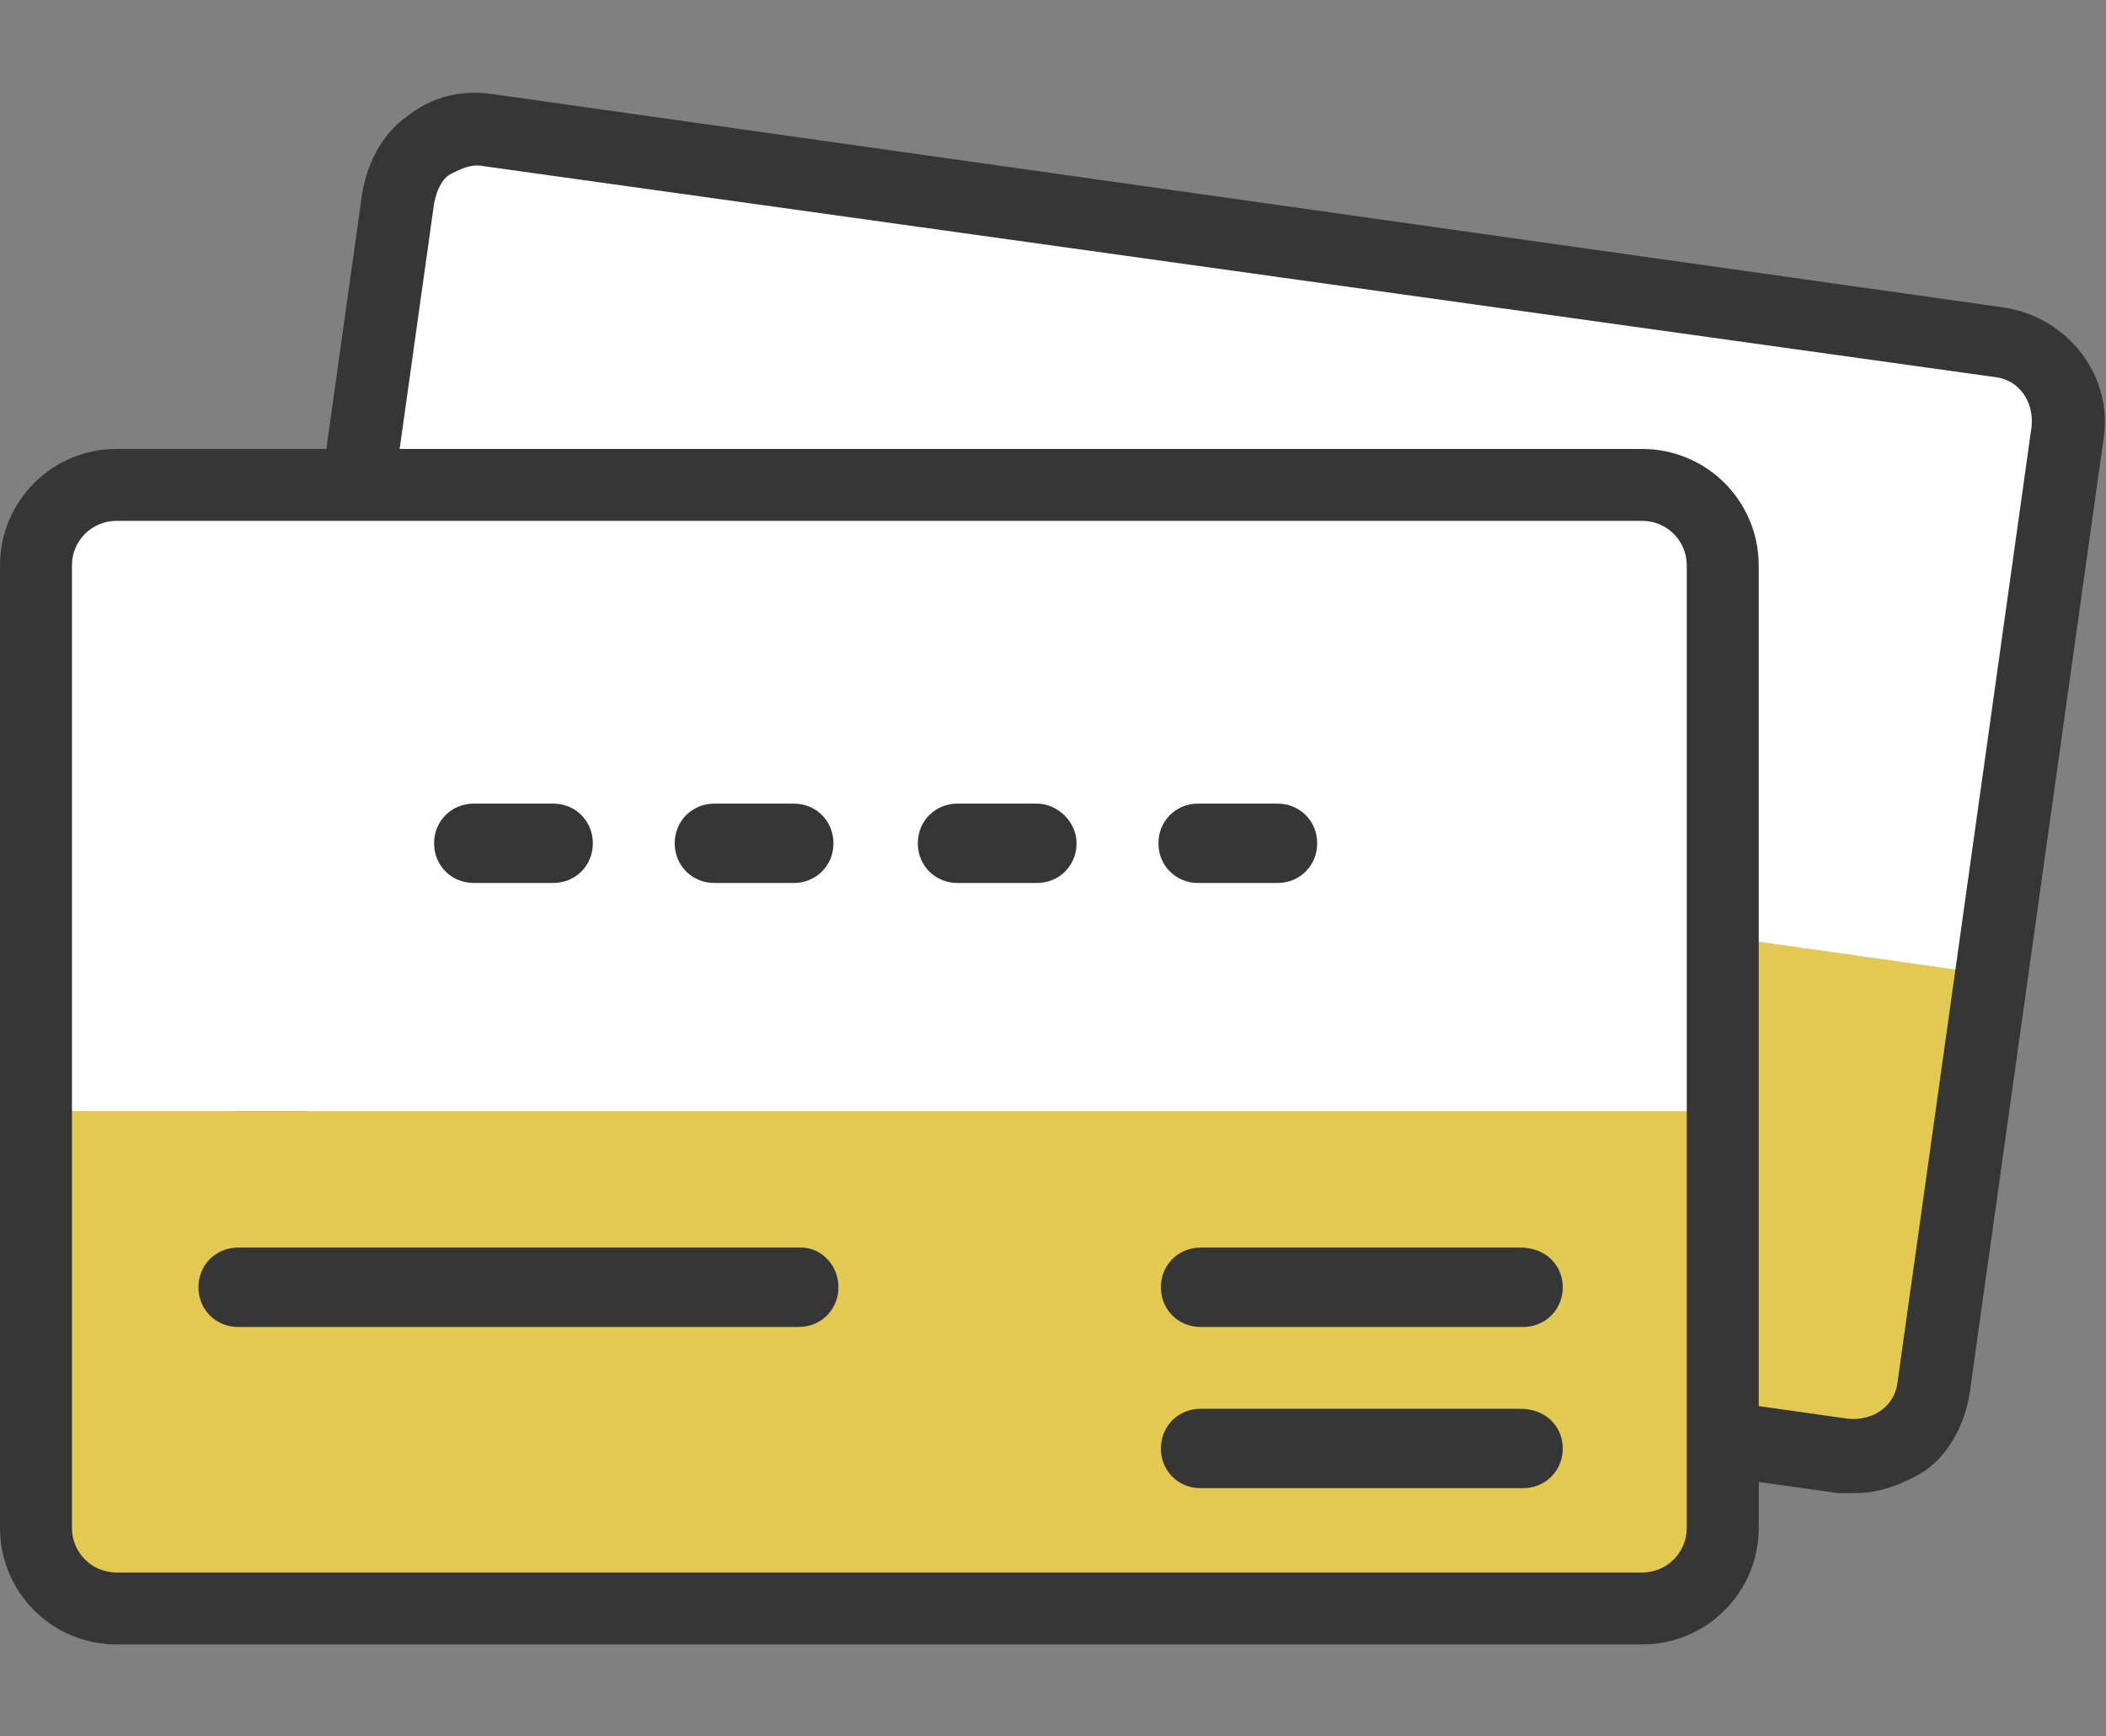
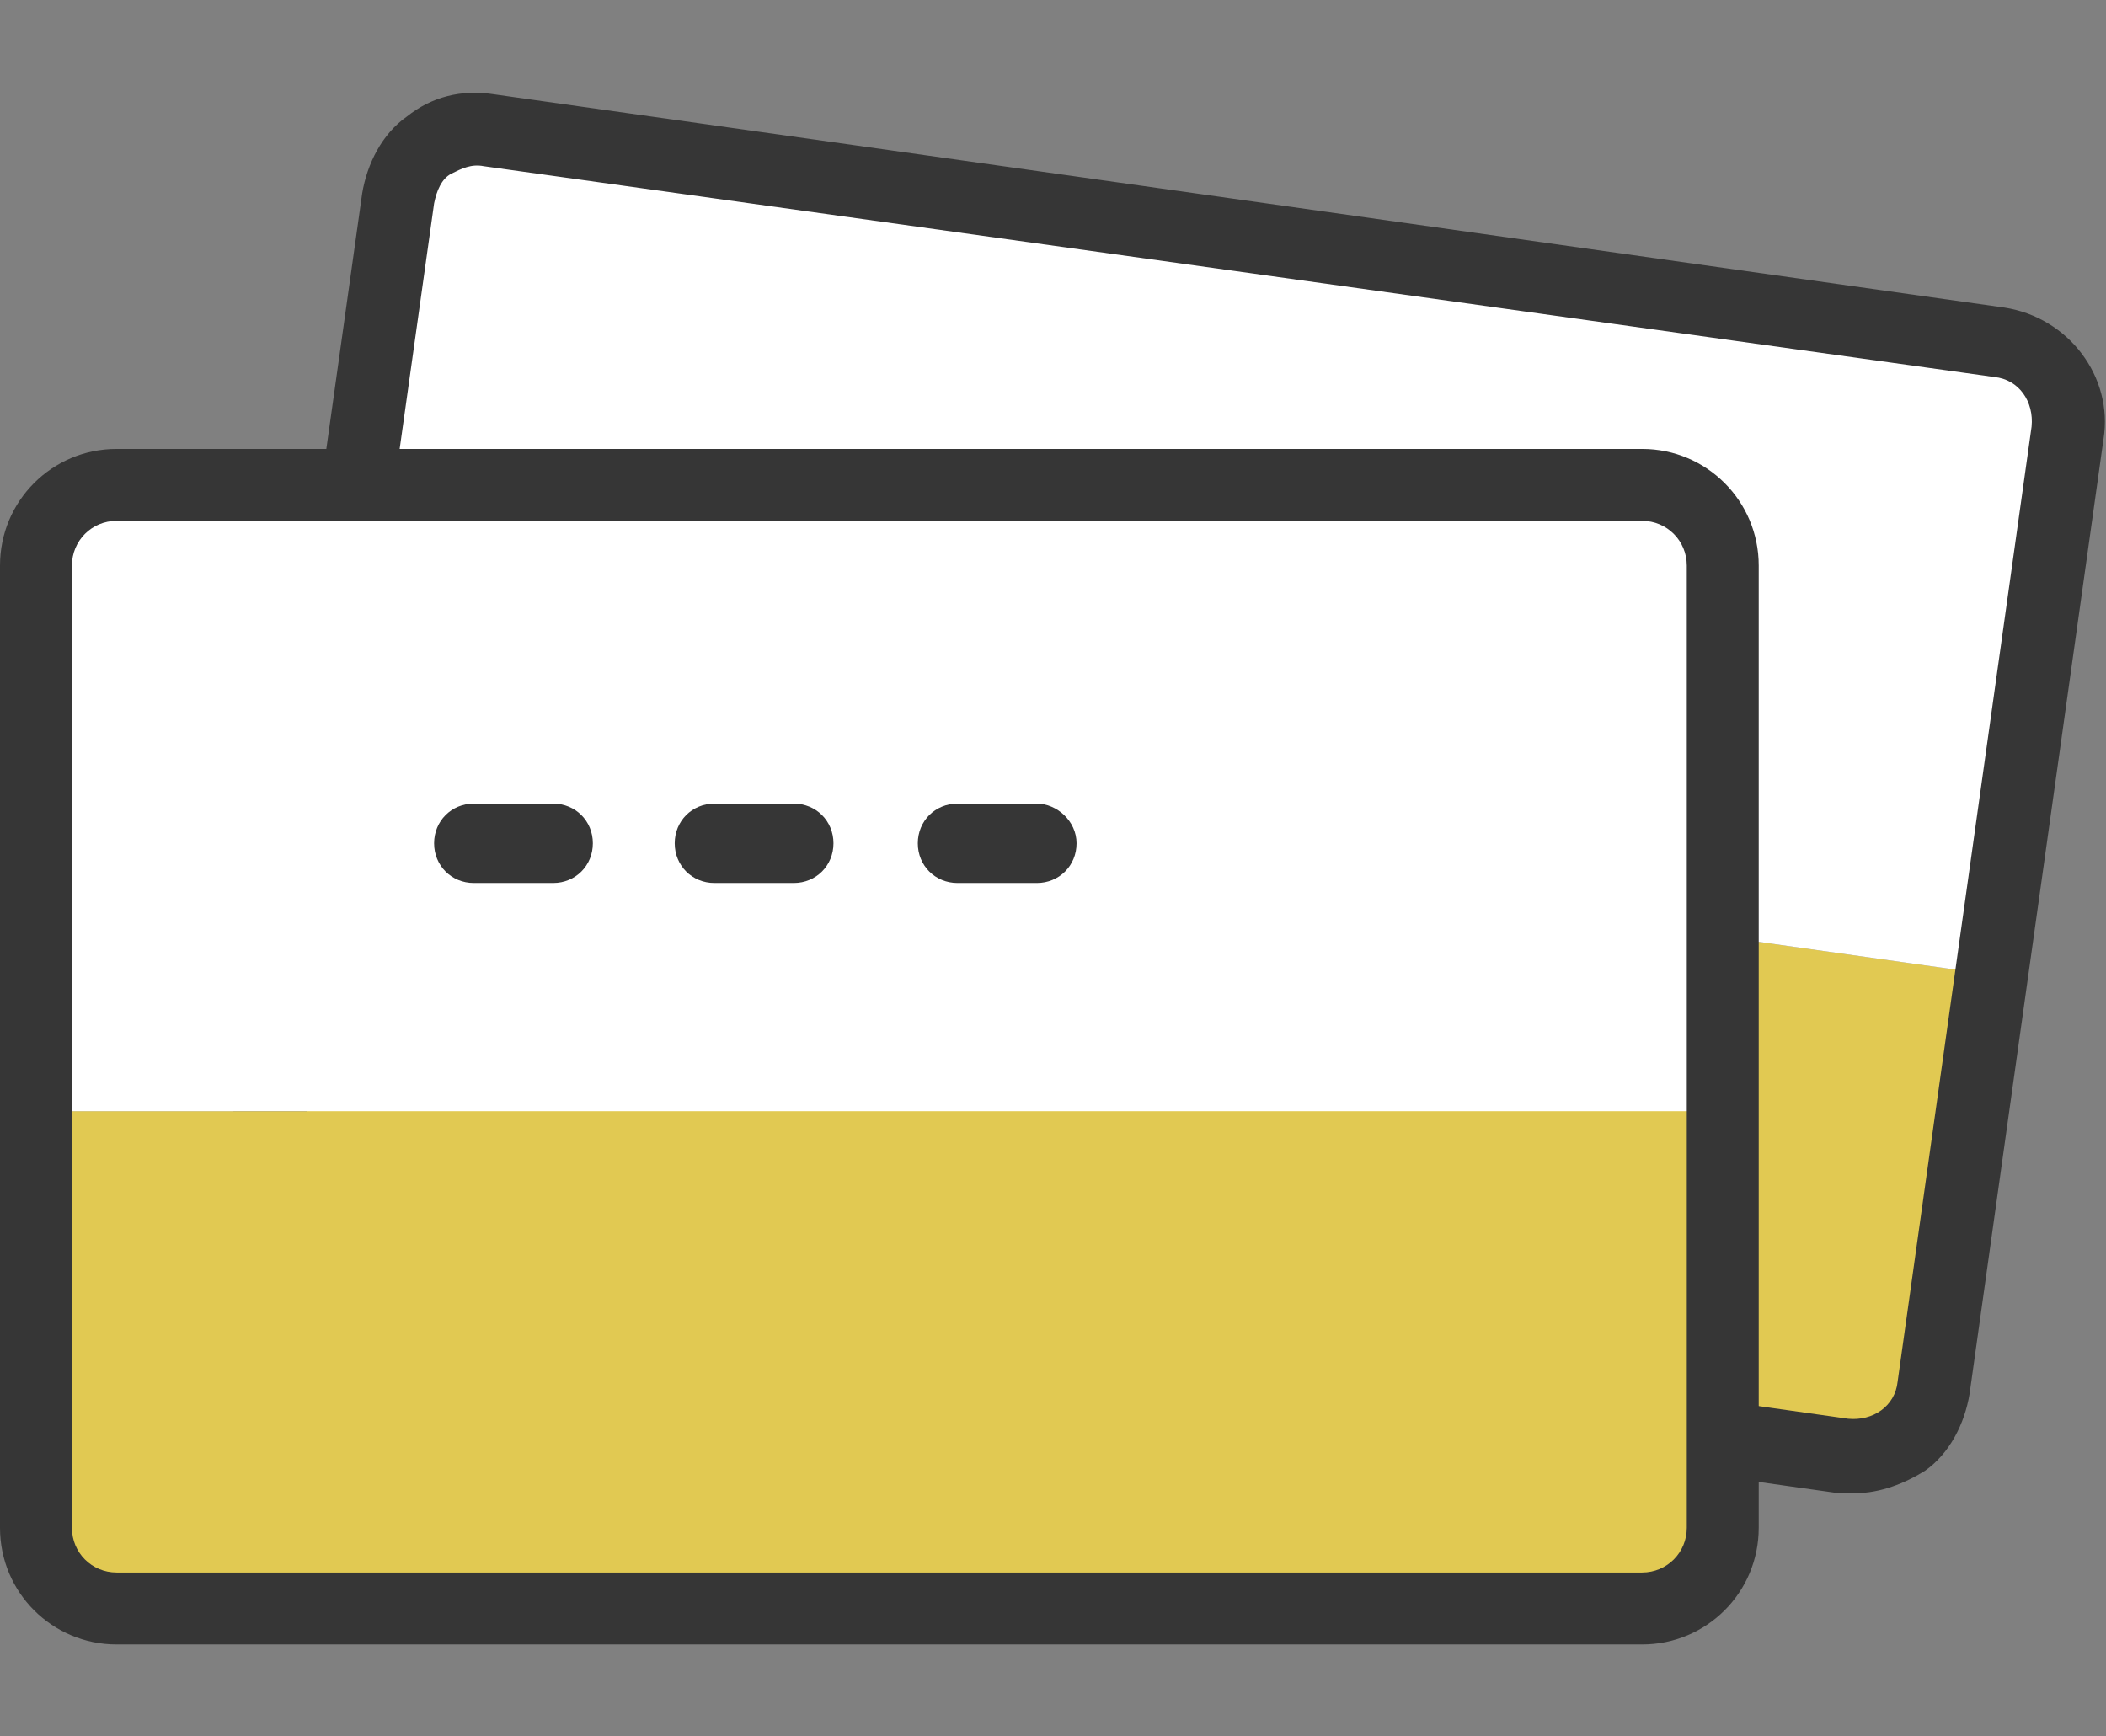
<svg xmlns="http://www.w3.org/2000/svg" version="1.1" id="レイヤー_1" x="0px" y="0px" viewBox="0 0 84.9 70" style="enable-background:new 0 0 84.9 70" xml:space="preserve">
  <rect x="0" y="0" width="84.9" height="70" fill="#808080" stroke="none" />
  <style type="text/css">.st0{fill:#E1C952;}
	.st1{fill:#FFFFFF;}
	.st2{fill:#363636;}</style>
  <g>
    <g>
      <path class="st0" d="M13.4,50.1l60.9,8.6c1.8,0.2,3.4-1,3.7-2.8l2.3-16.6L13,29.8l-2.3,16.6C10.4,48.2,11.6,49.8,13.4,50.1z" />
      <path class="st1" d="M80.6,13.8L19.7,5.2C17.9,5,16.3,6.2,16,8l-3,21.8l67.3,9.5l3.1-21.8C83.6,15.7,82.4,14,80.6,13.8z" />
      <path class="st2" d="M74.8,60.2c-0.2,0-0.4,0-0.7,0l-60.9-8.6c-2.6-0.4-4.4-2.8-4-5.3l5.4-38.5c0.2-1.2,0.8-2.4,1.8-3.1    c1-0.8,2.2-1.1,3.5-0.9l60.9,8.6c2.6,0.4,4.4,2.8,4,5.3l-5.4,38.5c-0.2,1.2-0.8,2.4-1.8,3.1C76.8,59.8,75.8,60.2,74.8,60.2z     M13.6,48.6l60.9,8.6c1,0.1,1.9-0.5,2-1.5l5.4-38.5c0.1-1-0.5-1.9-1.5-2L19.5,6.7C19,6.6,18.6,6.8,18.2,7    c-0.4,0.2-0.6,0.7-0.7,1.2l-5.4,38.5C12,47.6,12.7,48.5,13.6,48.6L13.6,48.6z" />
    </g>
    <g>
      <path class="st0" d="M4.7,64.9h61.5c1.8,0,3.2-1.4,3.2-3.2V44.8h-68v16.8C1.5,63.4,2.9,64.9,4.7,64.9z" />
      <path class="st1" d="M66.2,19.6H4.7c-1.8,0-3.2,1.4-3.2,3.2v22h68v-22C69.5,21,68,19.6,66.2,19.6z" />
      <path class="st2" d="M66.2,66.3H4.7c-2.6,0-4.7-2.1-4.7-4.7V22.8c0-2.6,2.1-4.7,4.7-4.7h61.5c2.6,0,4.7,2.1,4.7,4.7v38.8    C70.9,64.2,68.8,66.3,66.2,66.3z M4.7,21c-1,0-1.8,0.8-1.8,1.8v38.8c0,1,0.8,1.8,1.8,1.8h61.5c1,0,1.8-0.8,1.8-1.8V22.8    c0-1-0.8-1.8-1.8-1.8C66.2,21,4.7,21,4.7,21z" />
-       <path class="st2" d="M63,58.4c0,0.9-0.7,1.6-1.6,1.6h-13c-0.9,0-1.6-0.7-1.6-1.6c0-0.9,0.7-1.6,1.6-1.6h12.9    C62.3,56.8,63,57.5,63,58.4z M33.8,51.9c0,0.9-0.7,1.6-1.6,1.6H9.6c-0.9,0-1.6-0.7-1.6-1.6c0-0.9,0.7-1.6,1.6-1.6h22.7    C33.1,50.3,33.8,51,33.8,51.9z M63,51.9c0,0.9-0.7,1.6-1.6,1.6h-13c-0.9,0-1.6-0.7-1.6-1.6c0-0.9,0.7-1.6,1.6-1.6h12.9    C62.3,50.3,63,51,63,51.9z" />
      <g>
        <path class="st2" d="M17.5,34c0-0.9,0.7-1.6,1.6-1.6h3.2c0.9,0,1.6,0.7,1.6,1.6s-0.7,1.6-1.6,1.6h-3.2     C18.2,35.6,17.5,34.9,17.5,34" />
        <path class="st2" d="M32,32.4c0.9,0,1.6,0.7,1.6,1.6c0,0.9-0.7,1.6-1.6,1.6h-3.2c-0.9,0-1.6-0.7-1.6-1.6c0-0.9,0.7-1.6,1.6-1.6     H32z" />
        <path class="st2" d="M43.4,34c0,0.9-0.7,1.6-1.6,1.6h-3.2c-0.9,0-1.6-0.7-1.6-1.6s0.7-1.6,1.6-1.6h3.2     C42.6,32.4,43.4,33.1,43.4,34z" />
-         <path class="st2" d="M53.1,34c0,0.9-0.7,1.6-1.6,1.6h-3.2c-0.9,0-1.6-0.7-1.6-1.6s0.7-1.6,1.6-1.6h3.2     C52.4,32.4,53.1,33.1,53.1,34z" />
      </g>
    </g>
  </g>
</svg>